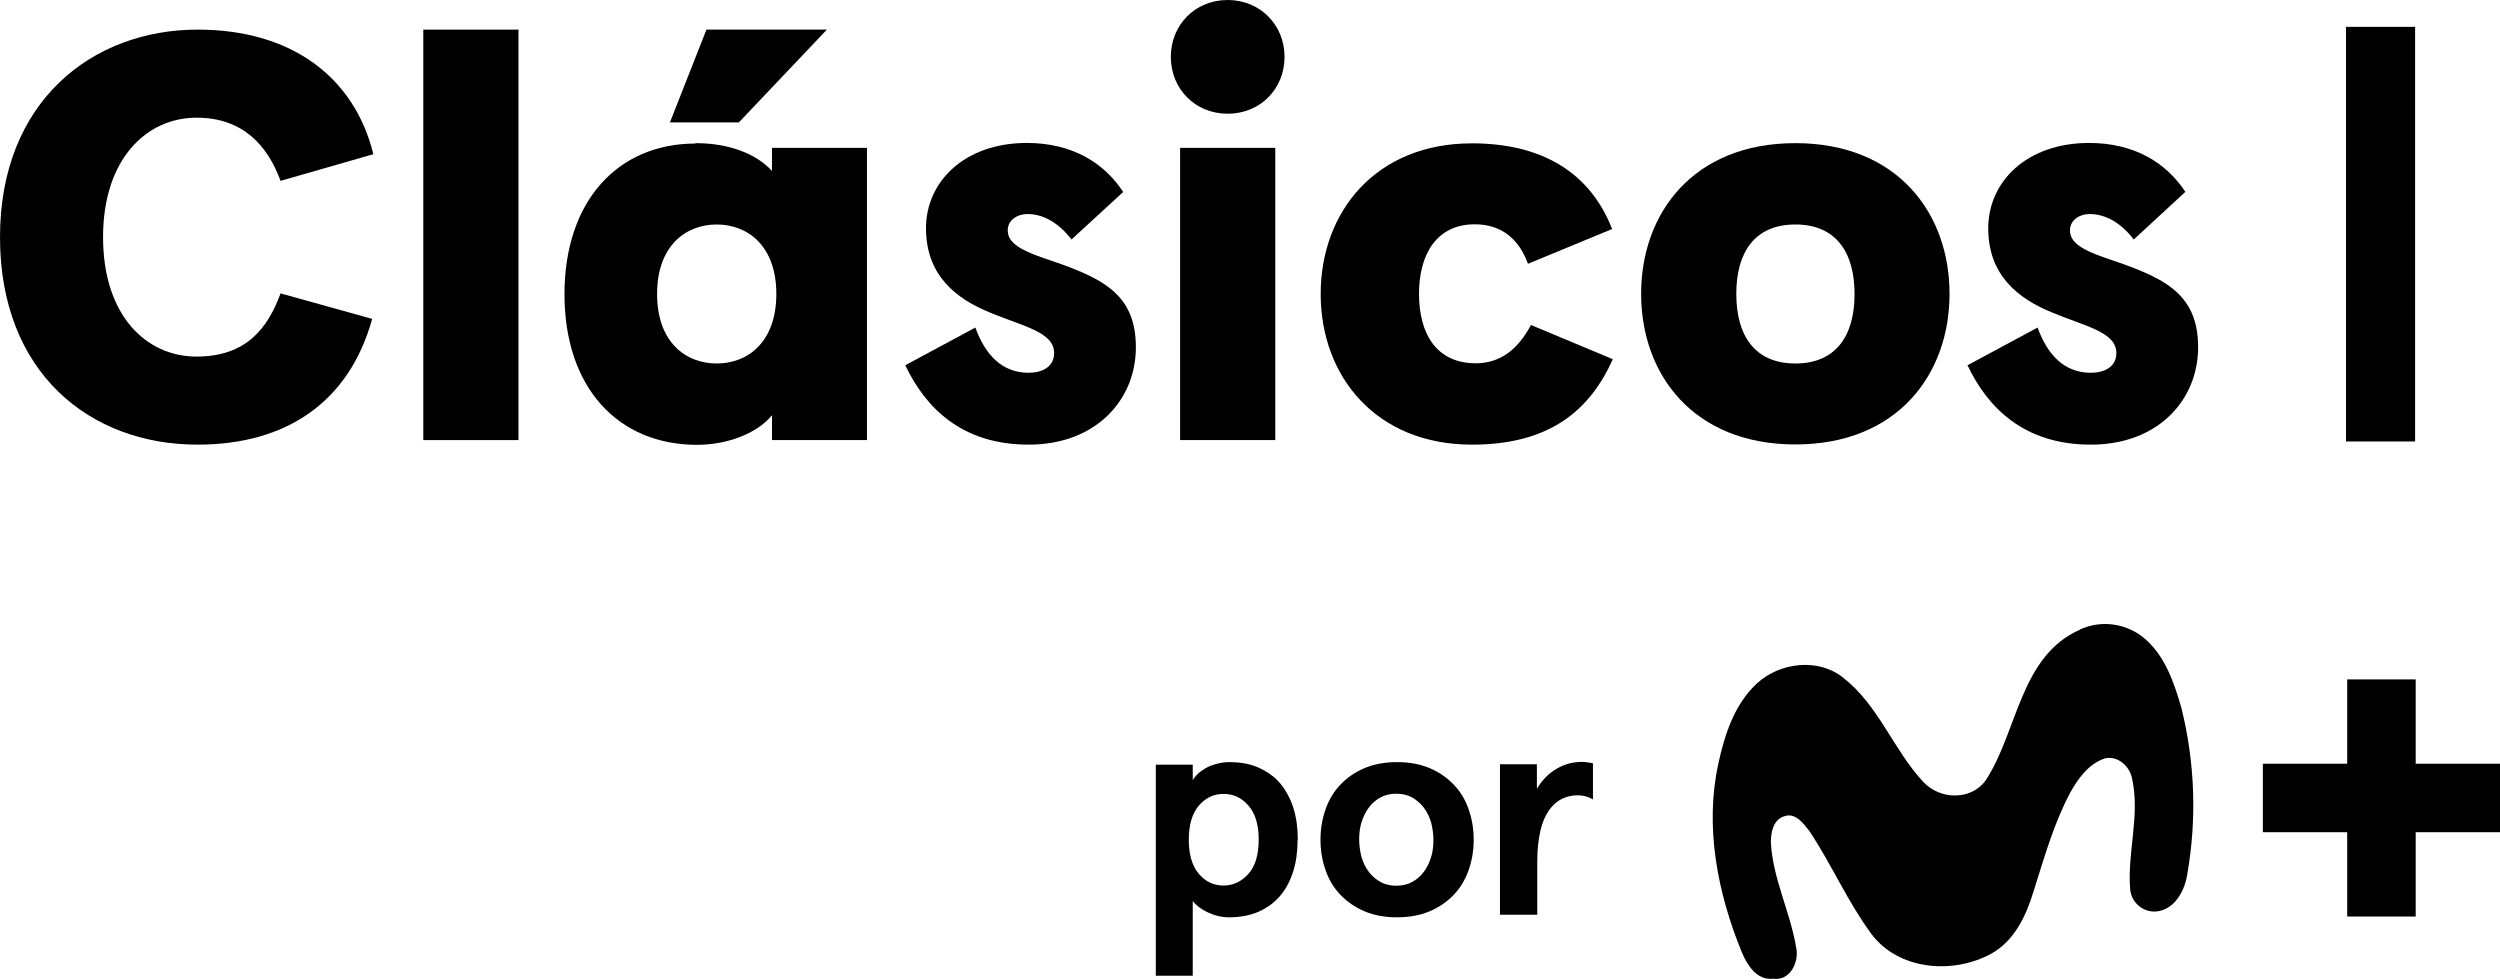
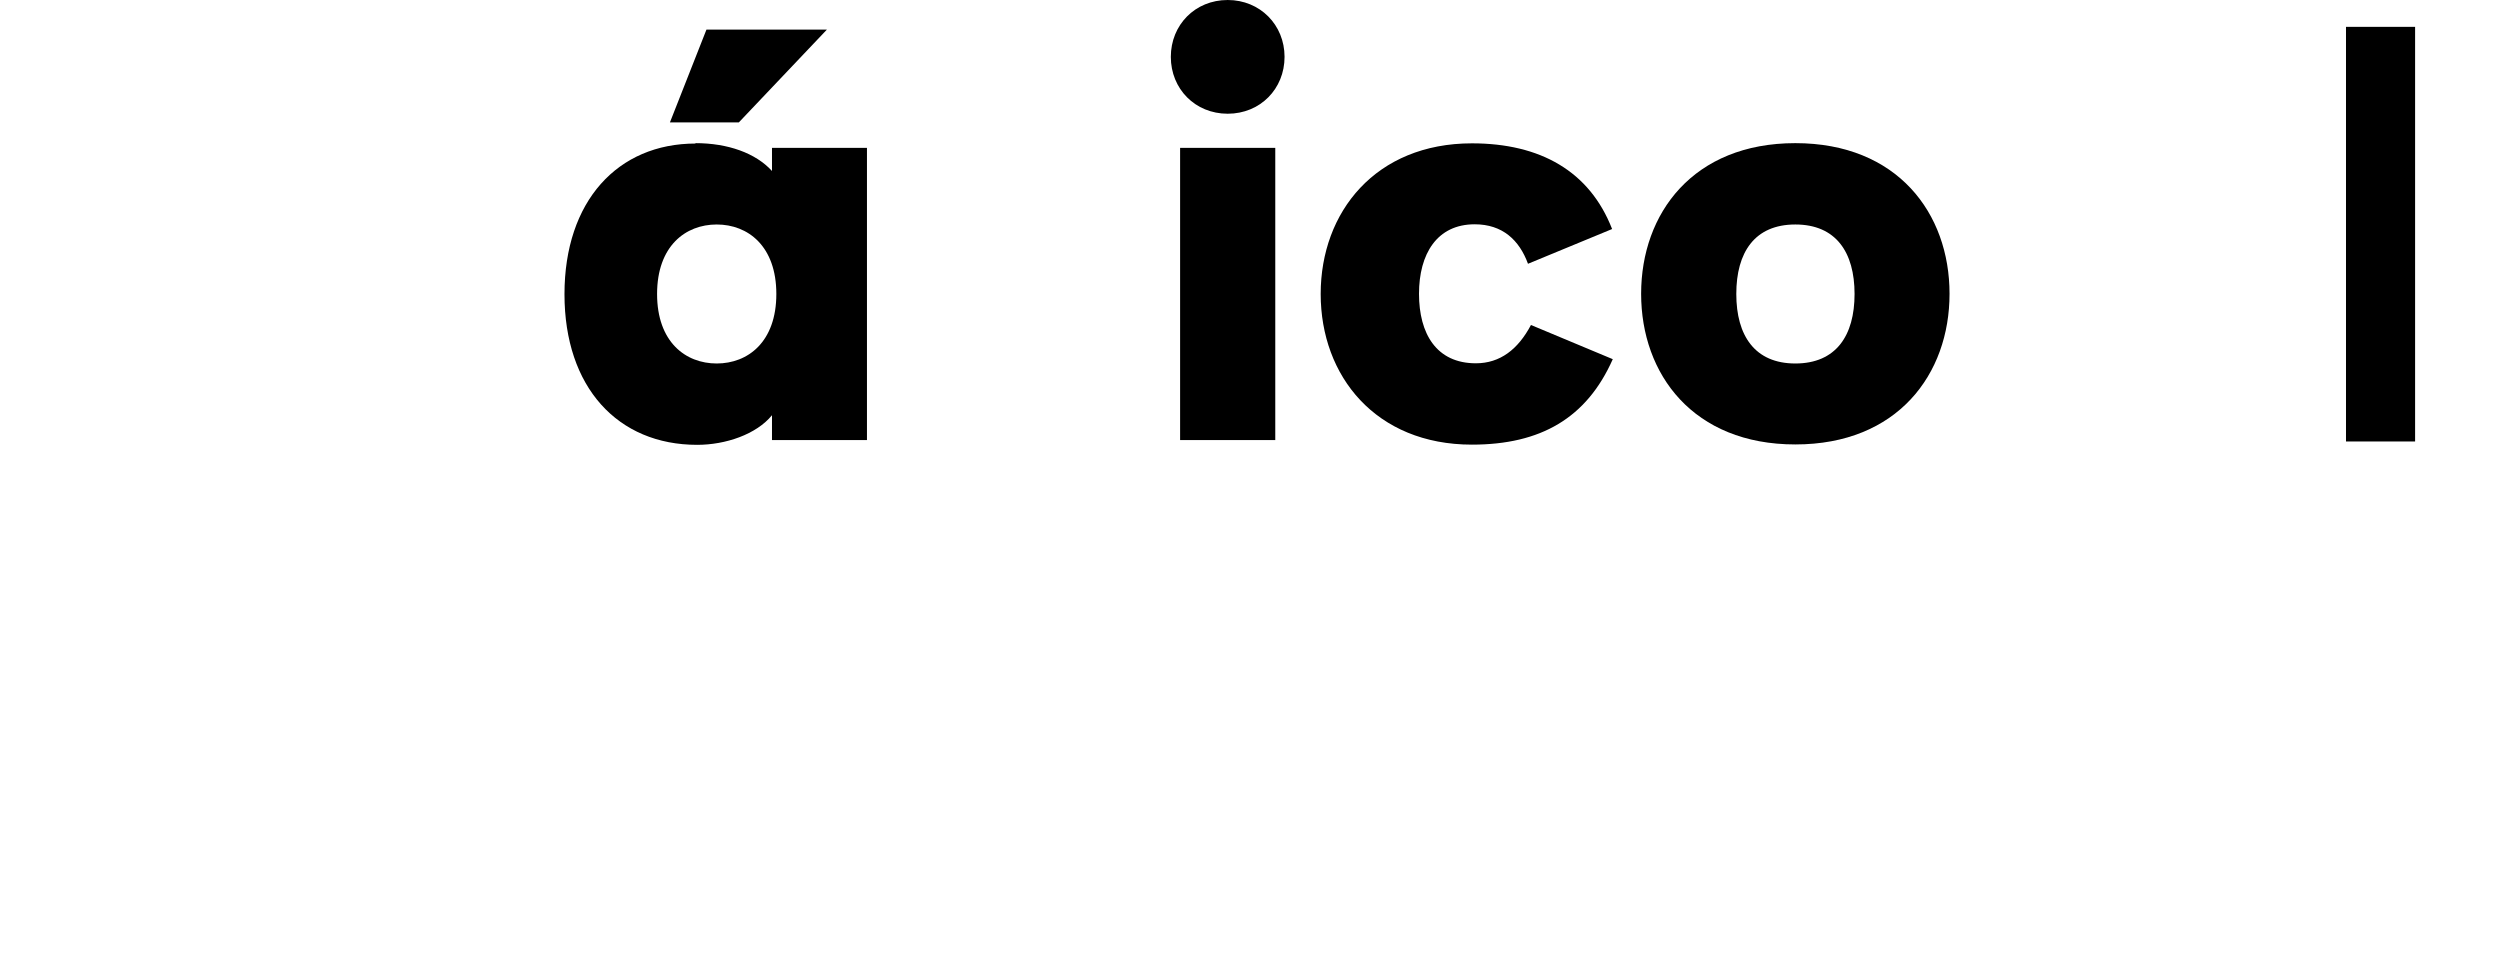
<svg xmlns="http://www.w3.org/2000/svg" id="clasicospormovistarplus" viewBox="0 0 126.62 49.59">
  <path d="M118.82,1.36h3.5v21h-3.5V1.36Z" />
-   <path d="M126.62,38.68h-4.27v-4.27h-3.47v4.27h-4.27v3.47h4.27v4.27h3.47v-4.27h4.27v-3.47ZM105.35,31.88c1.04-.47,2.24-.33,3.15.36,1.13.89,1.61,2.31,1.99,3.64.68,2.75.78,5.61.29,8.4-.12.82-.62,1.76-1.52,1.88-.68.08-1.29-.41-1.37-1.09h0v-.02c-.16-1.88.52-3.77.09-5.64-.12-.61-.73-1.15-1.37-1-.82.27-1.36,1.02-1.76,1.74-.84,1.58-1.32,3.32-1.86,5.01-.37,1.23-.98,2.51-2.15,3.15-1.94,1.05-4.68.83-6.06-1.01-1.2-1.63-2.01-3.51-3.13-5.2-.3-.38-.71-.96-1.27-.76-.55.15-.69.8-.69,1.3.09,1.85.98,3.53,1.28,5.34.17.73-.3,1.72-1.17,1.59-.82.09-1.31-.69-1.58-1.34-1.23-3-1.89-6.35-1.19-9.55.32-1.48.82-3.03,1.97-4.08s3.09-1.29,4.35-.28c1.79,1.39,2.54,3.64,4.05,5.27.84.92,2.44.97,3.18-.08,1.62-2.48,1.73-6.3,4.79-7.63h0ZM65.72,42.53c0,.59-.07,1.12-.22,1.6s-.37.9-.66,1.24-.66.61-1.08.8c-.44.19-.94.29-1.51.29-.38,0-.74-.09-1.08-.25-.34-.16-.59-.36-.76-.57v3.78h-1.87v-10.69h1.87v.79c.05-.1.13-.2.24-.31s.25-.2.41-.3.34-.16.55-.22.42-.09.65-.09c.57,0,1.08.09,1.51.29s.8.46,1.08.8.51.76.66,1.24.22,1.01.22,1.6h0ZM63.75,42.53c0-.76-.17-1.33-.52-1.73s-.76-.59-1.26-.59-.91.2-1.25.59c-.34.4-.51.98-.51,1.73s.17,1.33.51,1.73c.34.4.76.59,1.25.59s.91-.2,1.26-.59.52-.98.52-1.73ZM66.88,42.53c0-.55.09-1.07.26-1.55s.42-.9.76-1.25.74-.63,1.22-.83c.48-.2,1.02-.3,1.64-.3s1.16.1,1.64.3.88.48,1.22.83c.34.35.59.76.76,1.25.17.48.26.99.26,1.55s-.09,1.07-.26,1.55-.42.9-.76,1.25-.74.63-1.22.83c-.48.2-1.02.3-1.64.3s-1.16-.1-1.64-.3-.88-.48-1.22-.83-.59-.76-.76-1.25c-.17-.48-.26-.99-.26-1.55ZM68.84,42.53c0,.31.05.61.12.89.09.28.21.53.37.74s.36.38.59.51.51.19.8.19.57-.06.8-.19c.23-.12.44-.3.59-.51.16-.21.28-.46.37-.74.09-.28.12-.58.12-.89s-.05-.61-.12-.89c-.09-.28-.21-.53-.37-.74-.16-.21-.36-.38-.59-.51s-.51-.19-.8-.19-.57.06-.8.19c-.23.12-.44.3-.59.51-.16.21-.28.46-.37.74s-.12.58-.12.89ZM75.97,46.32v-7.61h1.87v1.24c.27-.45.61-.79,1.01-1.02.4-.23.81-.34,1.25-.34.08,0,.17,0,.28.02s.2.02.3.05v1.83c-.23-.14-.49-.21-.79-.21-.27,0-.53.06-.78.18s-.46.31-.65.57c-.19.27-.34.61-.44,1.04s-.16.94-.16,1.56v2.7h-1.88Z" />
-   <path d="M14.21,9.16c-.65-1.76-1.88-3.2-4.26-3.2-2.5,0-4.73,2.06-4.73,6.05s2.2,6.05,4.73,6.05,3.61-1.44,4.26-3.2l4.64,1.29c-1.17,4.23-4.37,6.37-8.84,6.37-5.46,0-10.01-3.64-10.01-10.51S4.67,1.5,10.01,1.5c4.73,0,7.93,2.38,8.9,6.31l-4.7,1.35Z" />
-   <path d="M26.26,1.5v20.79h-4.82V1.5h4.82Z" />
  <path d="M35.22,7.25c1.64,0,3.05.5,3.88,1.41v-1.17h4.81v14.8h-4.81v-1.26c-.79.97-2.35,1.5-3.79,1.5-4.02,0-6.72-2.91-6.72-7.63s2.7-7.63,6.64-7.63ZM36.3,18.41c1.58,0,3.02-1.09,3.02-3.52s-1.44-3.52-3.02-3.52-3.02,1.09-3.02,3.52,1.44,3.52,3.02,3.52ZM35.77,1.5h6.11l-4.46,4.7h-3.49l1.85-4.7Z" />
-   <path d="M56.89,9.72l-2.62,2.41c-.65-.85-1.44-1.29-2.23-1.29-.53,0-1,.32-1,.82,0,.56.47.94,1.73,1.38,2.88.97,4.76,1.7,4.76,4.55,0,2.67-2.03,4.93-5.43,4.93s-5.23-1.88-6.25-4.02l3.55-1.91c.5,1.38,1.35,2.29,2.7,2.29.67,0,1.29-.29,1.29-1,0-1.06-1.56-1.35-3.2-2.03-1.82-.73-3.29-1.94-3.29-4.29s1.94-4.32,5.11-4.32c2.29,0,3.9,1,4.87,2.47Z" />
  <path d="M62.18,0c1.64,0,2.88,1.26,2.88,2.88s-1.23,2.88-2.88,2.88-2.88-1.26-2.88-2.88,1.23-2.88,2.88-2.88ZM64.59,7.49v14.8h-4.82V7.49h4.82Z" />
  <path d="M81.68,18.2c-1.32,2.97-3.64,4.32-7.13,4.32-4.87,0-7.66-3.47-7.66-7.63s2.79-7.63,7.66-7.63c3.46,0,5.96,1.41,7.1,4.34l-4.26,1.76c-.44-1.2-1.29-2-2.7-2-1.91,0-2.82,1.5-2.82,3.52s.88,3.52,2.88,3.52c1.23,0,2.14-.71,2.79-1.94l4.14,1.73Z" />
  <path d="M90.93,7.25c5.17,0,7.81,3.55,7.81,7.63s-2.64,7.63-7.81,7.63-7.81-3.55-7.81-7.63,2.64-7.63,7.81-7.63ZM90.93,18.41c2.06,0,3-1.41,3-3.52s-.94-3.52-3-3.52-2.99,1.41-2.99,3.52.94,3.52,2.99,3.52Z" />
-   <path d="M110.68,9.72l-2.61,2.41c-.65-.85-1.44-1.29-2.23-1.29-.53,0-1,.32-1,.82,0,.56.47.94,1.73,1.38,2.88.97,4.76,1.7,4.76,4.55,0,2.67-2.03,4.93-5.43,4.93s-5.23-1.88-6.25-4.02l3.55-1.91c.5,1.38,1.35,2.29,2.7,2.29.67,0,1.29-.29,1.29-1,0-1.06-1.56-1.35-3.2-2.03-1.82-.73-3.29-1.94-3.29-4.29s1.94-4.32,5.11-4.32c2.29,0,3.9,1,4.87,2.47Z" />
</svg>